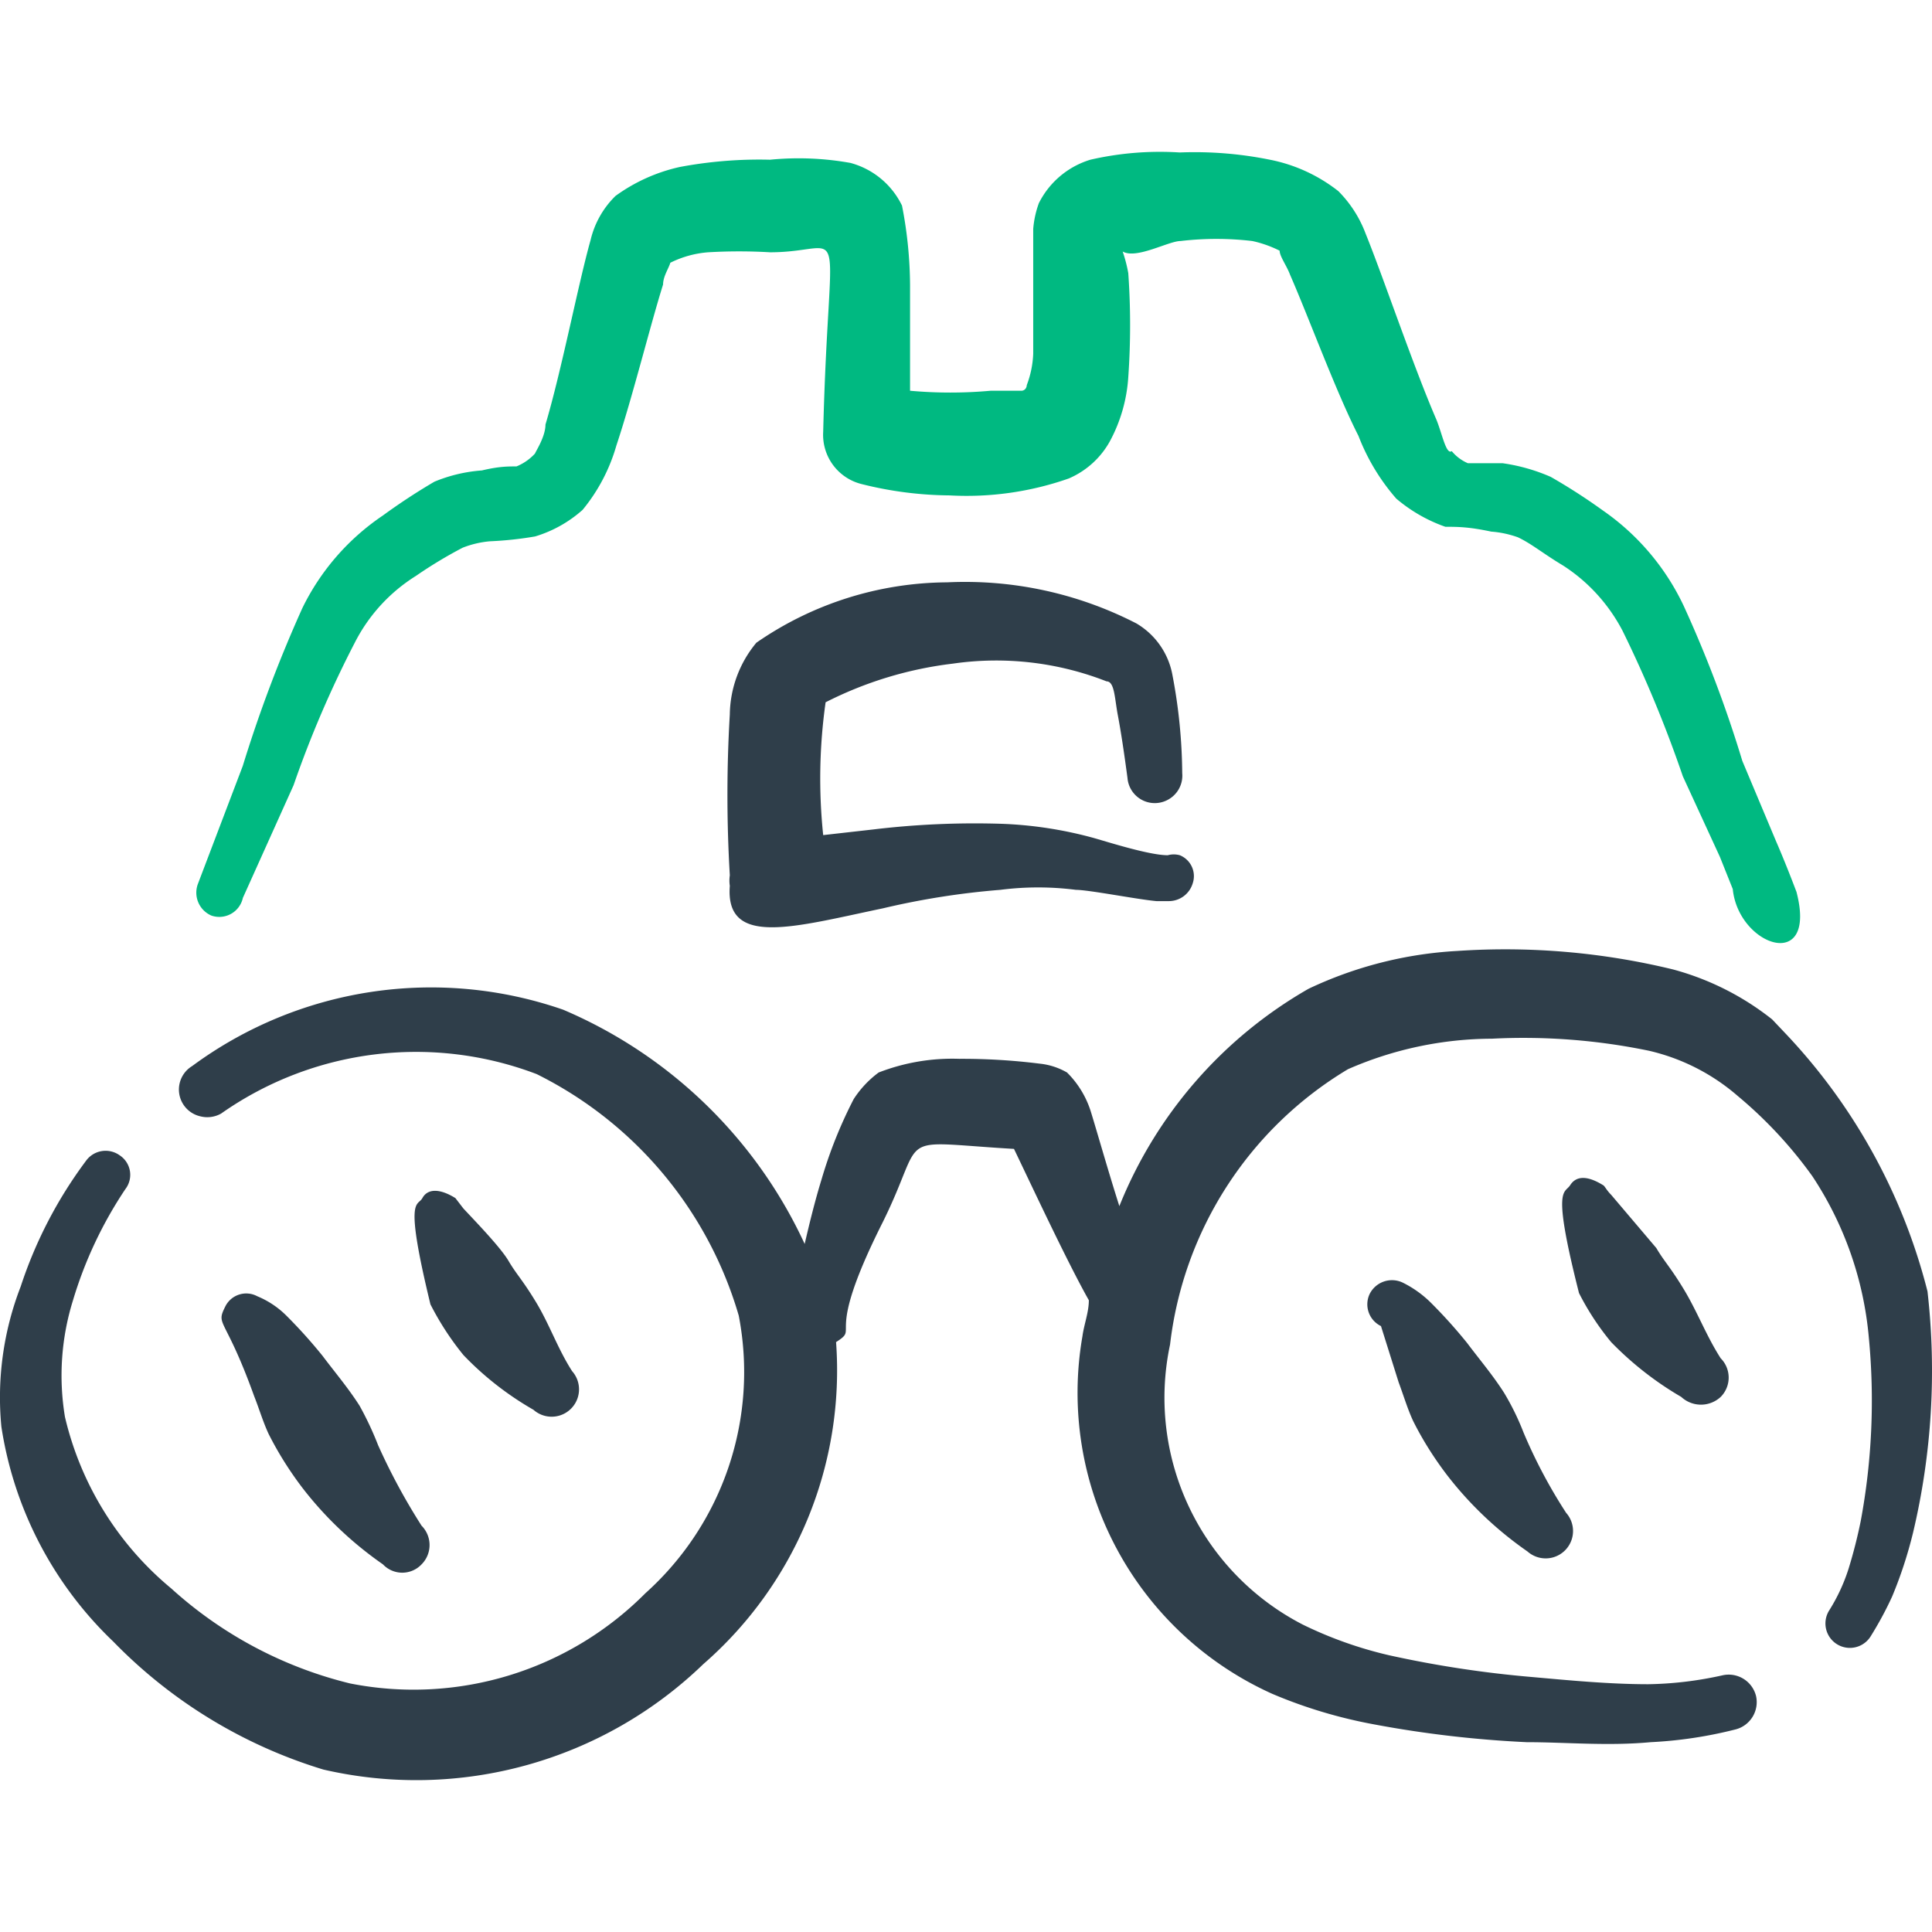
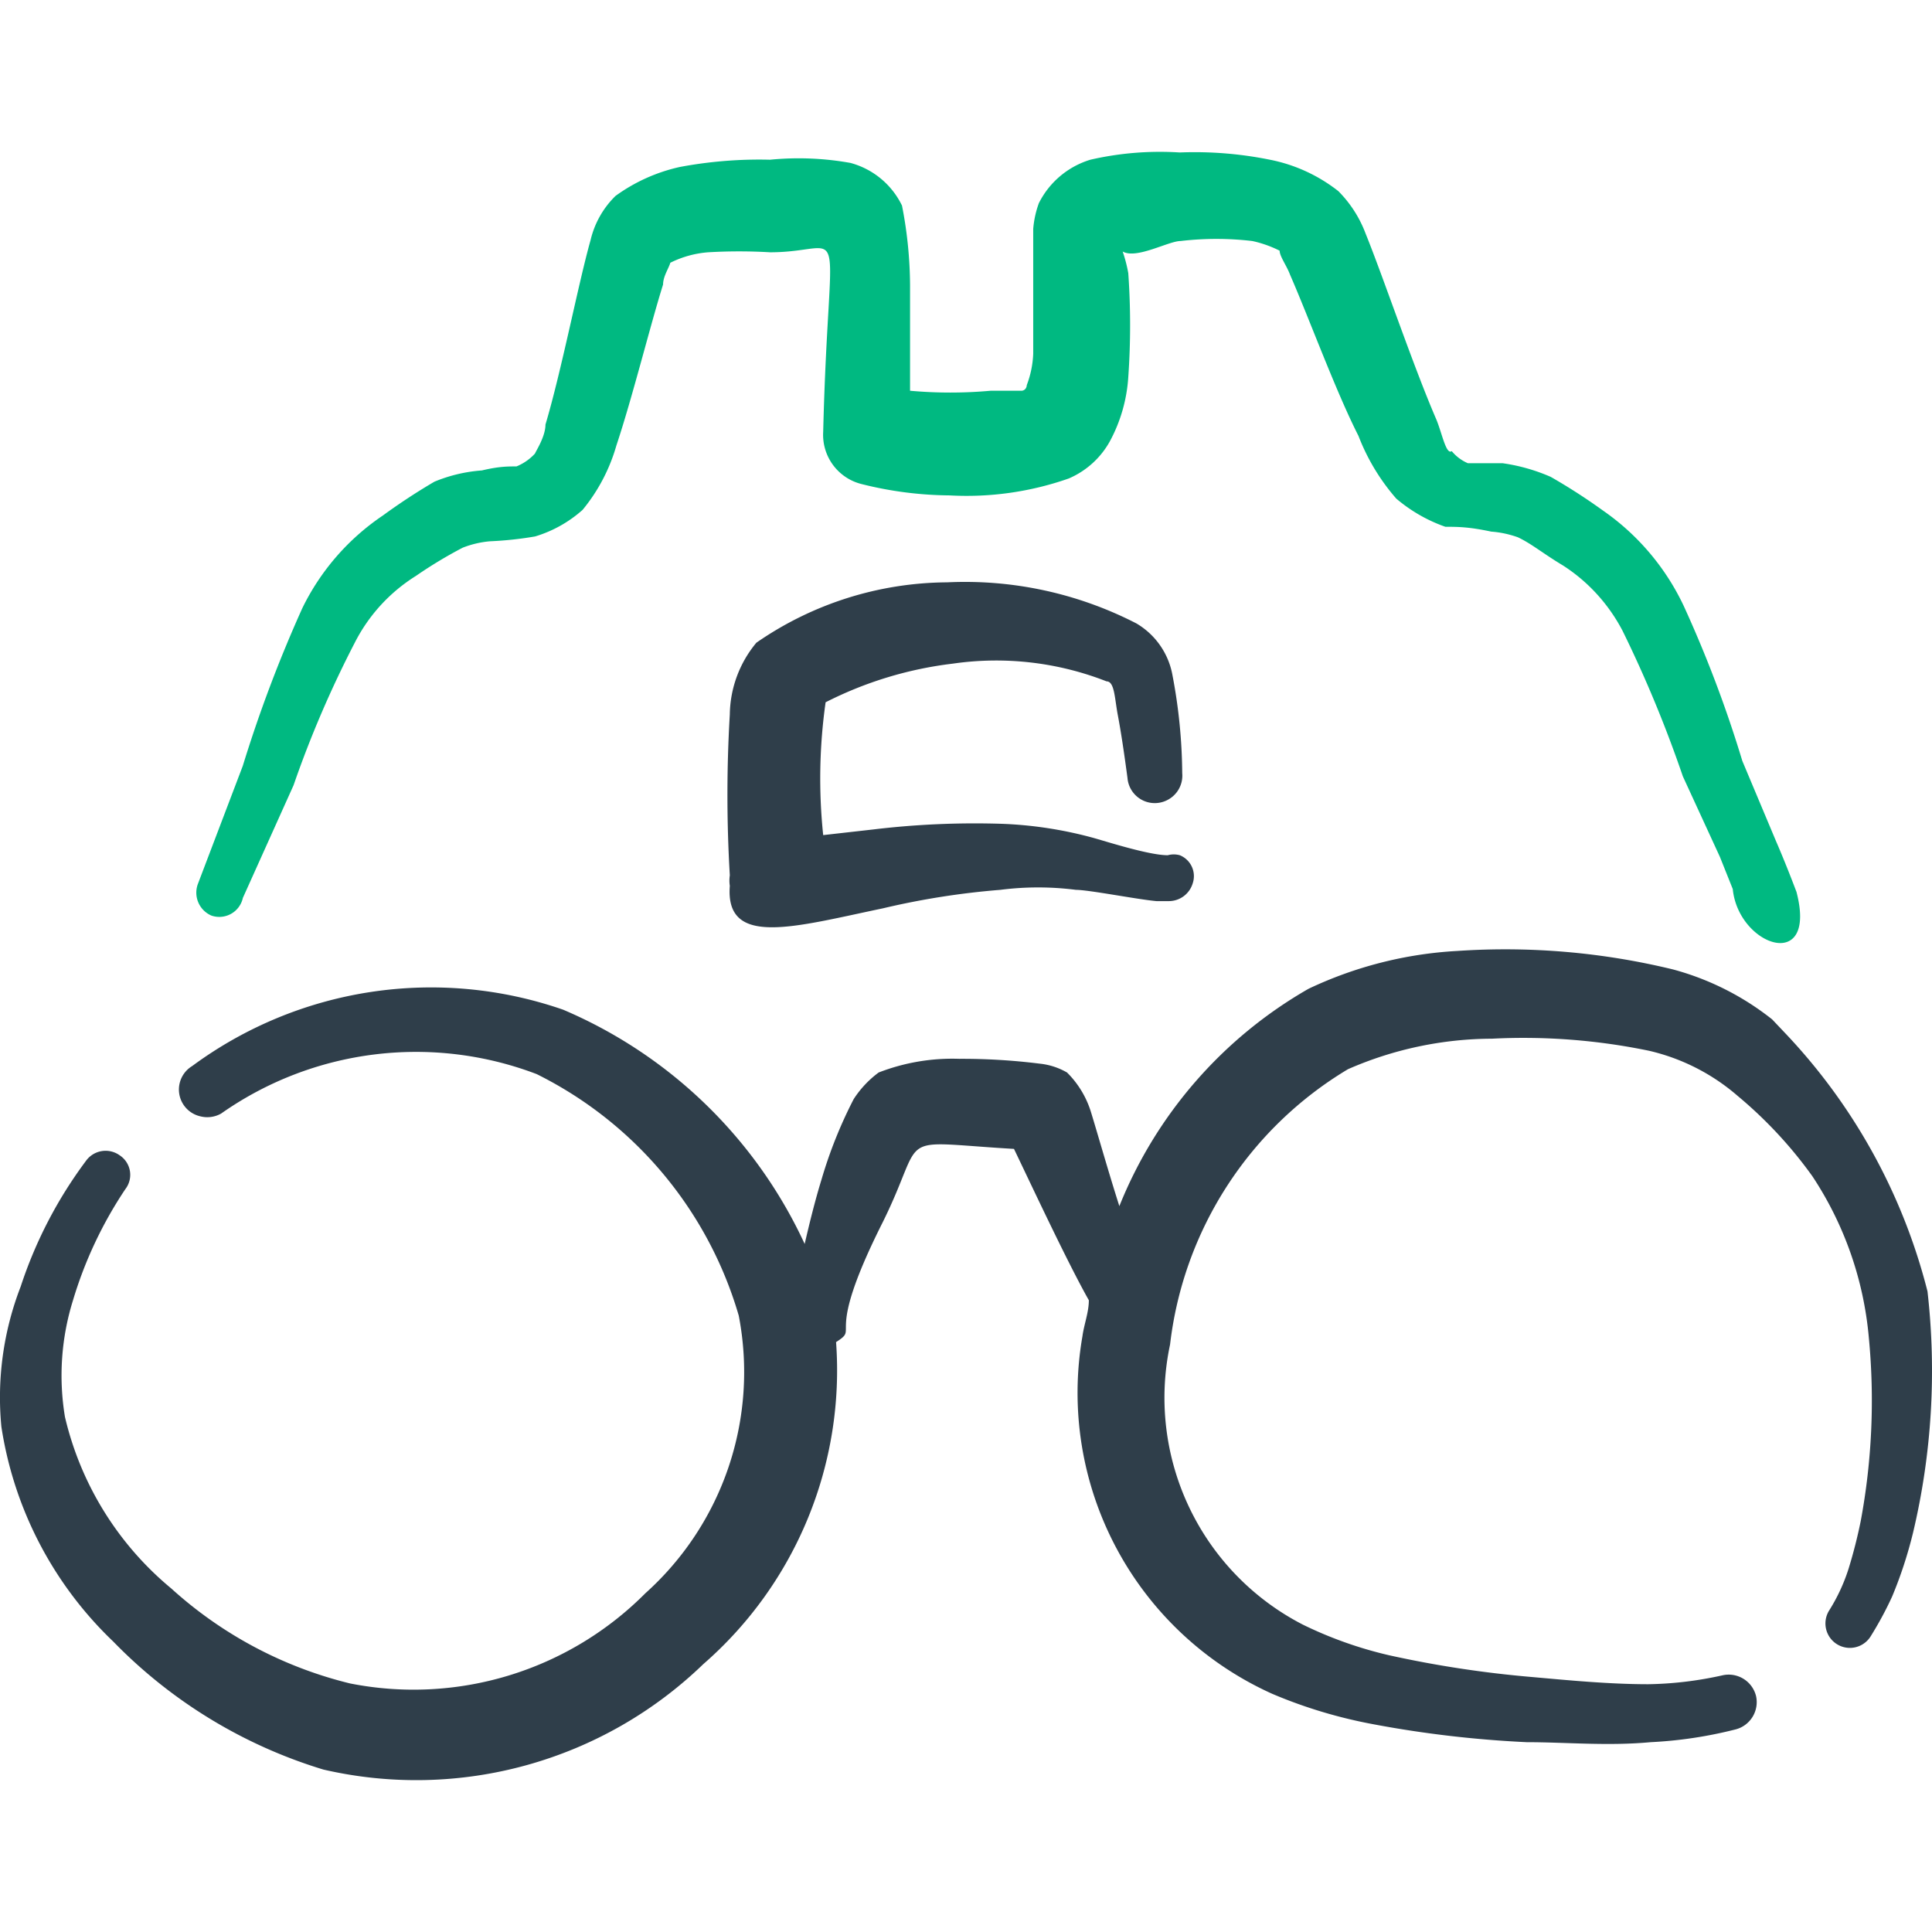
<svg xmlns="http://www.w3.org/2000/svg" width="24" height="24" fill="none" style="background-color:#fff">
-   <path fill="#2f3e4a" d="M4.467 17.463c-.14-.22-.31-.42-.46-.62a6.183 6.183 0 0 0-.46-.51 1.108 1.108 0 0 0-.35-.23.29.29 0 0 0-.4.13c-.12.24 0 .11.36 1.11.06.15.11.32.18.47.119.236.26.46.42.67.282.366.62.686 1 .95a.33.33 0 0 0 .48 0 .34.34 0 0 0 0-.48 7.707 7.707 0 0 1-.54-1 3.99 3.99 0 0 0-.23-.49Zm14.218-.16c-.14-.22-.31-.42-.46-.62a6.192 6.192 0 0 0-.46-.51 1.34 1.34 0 0 0-.34-.24.31.31 0 0 0-.41.14.3.3 0 0 0 .14.4l.22.7c.06.16.11.33.18.48.118.236.26.46.42.67.282.366.62.686 1 .95a.34.34 0 0 0 .48-.48 6.346 6.346 0 0 1-.53-1 3.2 3.2 0 0 0-.24-.49Zm-13.338-1.1c.114.224.251.435.41.63.255.267.549.496.87.68a.34.34 0 0 0 .48-.48c-.18-.28-.28-.58-.45-.86-.17-.28-.24-.34-.34-.51-.1-.17-.42-.5-.56-.65l-.1-.13c-.21-.13-.35-.11-.41 0s-.23-.04.1 1.32Zm14.668.47c.258.265.55.494.87.68a.36.36 0 0 0 .49 0 .34.34 0 0 0 0-.48c-.18-.28-.29-.58-.46-.86-.17-.28-.24-.34-.34-.51l-.56-.66c-.06-.06-.08-.11-.1-.12-.21-.13-.34-.11-.41 0-.07.11-.23 0 .11 1.34.11.217.244.422.4.61Z" />
  <path fill="#2f3e4a" d="m22.194 12.853-.18-.19a3.4 3.4 0 0 0-1.23-.62 8.812 8.812 0 0 0-2.68-.23 4.94 4.94 0 0 0-1.849.47 5.45 5.45 0 0 0-2.35 2.7c-.14-.44-.27-.9-.35-1.16a1.181 1.181 0 0 0-.3-.5.85.85 0 0 0-.34-.11 7.755 7.755 0 0 0-1-.06 2.53 2.53 0 0 0-1 .17c-.122.09-.227.202-.31.33a5.61 5.61 0 0 0-.4 1c-.08.26-.149.54-.209.8a5.81 5.81 0 0 0-3-2.91 4.999 4.999 0 0 0-4.609.7.341.341 0 0 0 .1.624.35.35 0 0 0 .26-.034 4.209 4.209 0 0 1 3.92-.49 4.87 4.87 0 0 1 2.51 3 3.69 3.69 0 0 1-1.16 3.449 4.06 4.06 0 0 1-3.67 1.12 5.11 5.11 0 0 1-2.22-1.18 3.93 3.93 0 0 1-1.32-2.13 3.14 3.14 0 0 1 .1-1.45 5.12 5.12 0 0 1 .65-1.38.29.29 0 0 0-.07-.42.3.3 0 0 0-.42.07 5.44 5.44 0 0 0-.81 1.56 3.81 3.81 0 0 0-.24 1.74 4.66 4.66 0 0 0 1.39 2.67 6.119 6.119 0 0 0 2.61 1.59 5.13 5.13 0 0 0 4.72-1.31 4.838 4.838 0 0 0 1.649-4c.31-.2-.17 0 .58-1.49.56-1.13.1-1 1.63-.91.24.5.67 1.42.93 1.88 0 .15-.06.3-.08.45a4.1 4.1 0 0 0 2.36 4.44c.407.173.833.3 1.269.38.624.117 1.255.19 1.89.22.49 0 1 .05 1.54 0a5.316 5.316 0 0 0 1.06-.16.35.35 0 0 0 .25-.41.35.35 0 0 0-.42-.26c-.303.068-.61.105-.92.11-.49 0-1-.05-1.45-.09a13.524 13.524 0 0 1-1.77-.27 5.002 5.002 0 0 1-1.07-.38 3.17 3.17 0 0 1-1.65-3.48 4.608 4.608 0 0 1 2.21-3.42 4.49 4.49 0 0 1 1.79-.379 7.678 7.678 0 0 1 1.95.15c.406.094.784.286 1.1.56.351.292.664.628.93 1a4.32 4.32 0 0 1 .7 2c.073.76.04 1.528-.1 2.28-.04.198-.09.395-.15.59a2.25 2.25 0 0 1-.24.519.303.303 0 1 0 .51.33c.1-.16.191-.327.27-.5.107-.256.193-.52.259-.79a8.706 8.706 0 0 0 .18-3 7.238 7.238 0 0 0-1.75-3.189Zm-9.398-8.069-.02.03-.01.02.02-.05h.01Zm-2.54 3.94a4.71 4.71 0 0 1 1.58-.48 3.76 3.76 0 0 1 1.91.22c.1 0 .1.21.14.42.04.21.08.48.12.78a.34.34 0 0 0 .498.273.34.34 0 0 0 .182-.333 6.695 6.695 0 0 0-.12-1.21.939.939 0 0 0-.45-.65 4.65 4.65 0 0 0-2.35-.51 4.2 4.2 0 0 0-2.37.75 1.42 1.42 0 0 0-.33.89 16.91 16.91 0 0 0 0 2 .43.43 0 0 0 0 .13c-.06.77.8.51 1.9.28a9.67 9.67 0 0 1 1.46-.23c.312-.04.628-.04.94 0 .16 0 .77.12 1 .14h.15a.31.31 0 0 0 .3-.22.28.28 0 0 0-.16-.35.28.28 0 0 0-.15 0c-.24 0-.79-.18-.94-.22a4.997 4.997 0 0 0-1.11-.17 10.562 10.562 0 0 0-1.61.07l-.62.07a6.749 6.749 0 0 1 .03-1.65Z" />
  <path fill="#00b981" d="M22.314 11.073c-.14-.37-.25-.62-.25-.62l-.42-1a15.176 15.176 0 0 0-.73-1.93 3 3 0 0 0-1-1.18 7.347 7.347 0 0 0-.65-.419 2.29 2.29 0 0 0-.6-.17h-.43a.53.53 0 0 1-.2-.15c-.07.05-.12-.22-.19-.39-.29-.67-.66-1.77-.879-2.31a1.49 1.49 0 0 0-.34-.53 2 2 0 0 0-.85-.39 4.71 4.71 0 0 0-1.12-.09 3.86 3.86 0 0 0-1.11.09 1.06 1.06 0 0 0-.64.54 1.213 1.213 0 0 0-.07.32v1.55a1.231 1.231 0 0 1-.08.39s0 .06-.06.07h-.39c-.332.03-.667.03-1 0v-1.3a5.253 5.253 0 0 0-.1-1 1 1 0 0 0-.64-.53 3.64 3.64 0 0 0-.999-.04 5.35 5.35 0 0 0-1.12.09 2.15 2.15 0 0 0-.8.36 1.13 1.13 0 0 0-.31.55c-.15.53-.36 1.62-.56 2.29 0 .15-.12.33-.13.36a.64.64 0 0 1-.23.16c-.11 0-.22 0-.43.05a1.89 1.89 0 0 0-.59.14c-.22.129-.433.269-.64.42a2.94 2.94 0 0 0-1 1.15 16.787 16.787 0 0 0-.74 1.96l-.559 1.47a.31.31 0 0 0 .17.39.3.3 0 0 0 .39-.22l.63-1.4c.21-.608.465-1.2.76-1.77a2.1 2.1 0 0 1 .76-.83 5.55 5.55 0 0 1 .58-.35 1.21 1.21 0 0 1 .34-.08c.187-.008.374-.028.56-.06a1.56 1.56 0 0 0 .59-.33 2.21 2.21 0 0 0 .42-.8c.2-.6.42-1.49.58-2 0-.1.07-.2.09-.27a1.27 1.27 0 0 1 .47-.13 6.6 6.6 0 0 1 .769 0c1 0 .73-.59.66 2.23a.63.63 0 0 0 .48.65 4.6 4.6 0 0 0 1.09.14 3.83 3.83 0 0 0 1.48-.21 1.06 1.06 0 0 0 .51-.46c.134-.247.212-.52.23-.8.03-.43.03-.86 0-1.29a1.796 1.796 0 0 0-.07-.27c.17.1.57-.13.72-.13a3.8 3.8 0 0 1 .89 0c.117.025.232.066.34.12 0 .07.09.19.13.3.24.55.569 1.45.849 2 .11.286.269.55.47.78.18.153.387.272.61.35.15 0 .29 0 .57.06.112.008.223.032.33.07.17.08.31.2.56.35.312.2.567.48.74.81.288.586.538 1.19.75 1.81l.46 1 .16.4c.07.71 1.06 1.05.79.03Z" />
</svg>